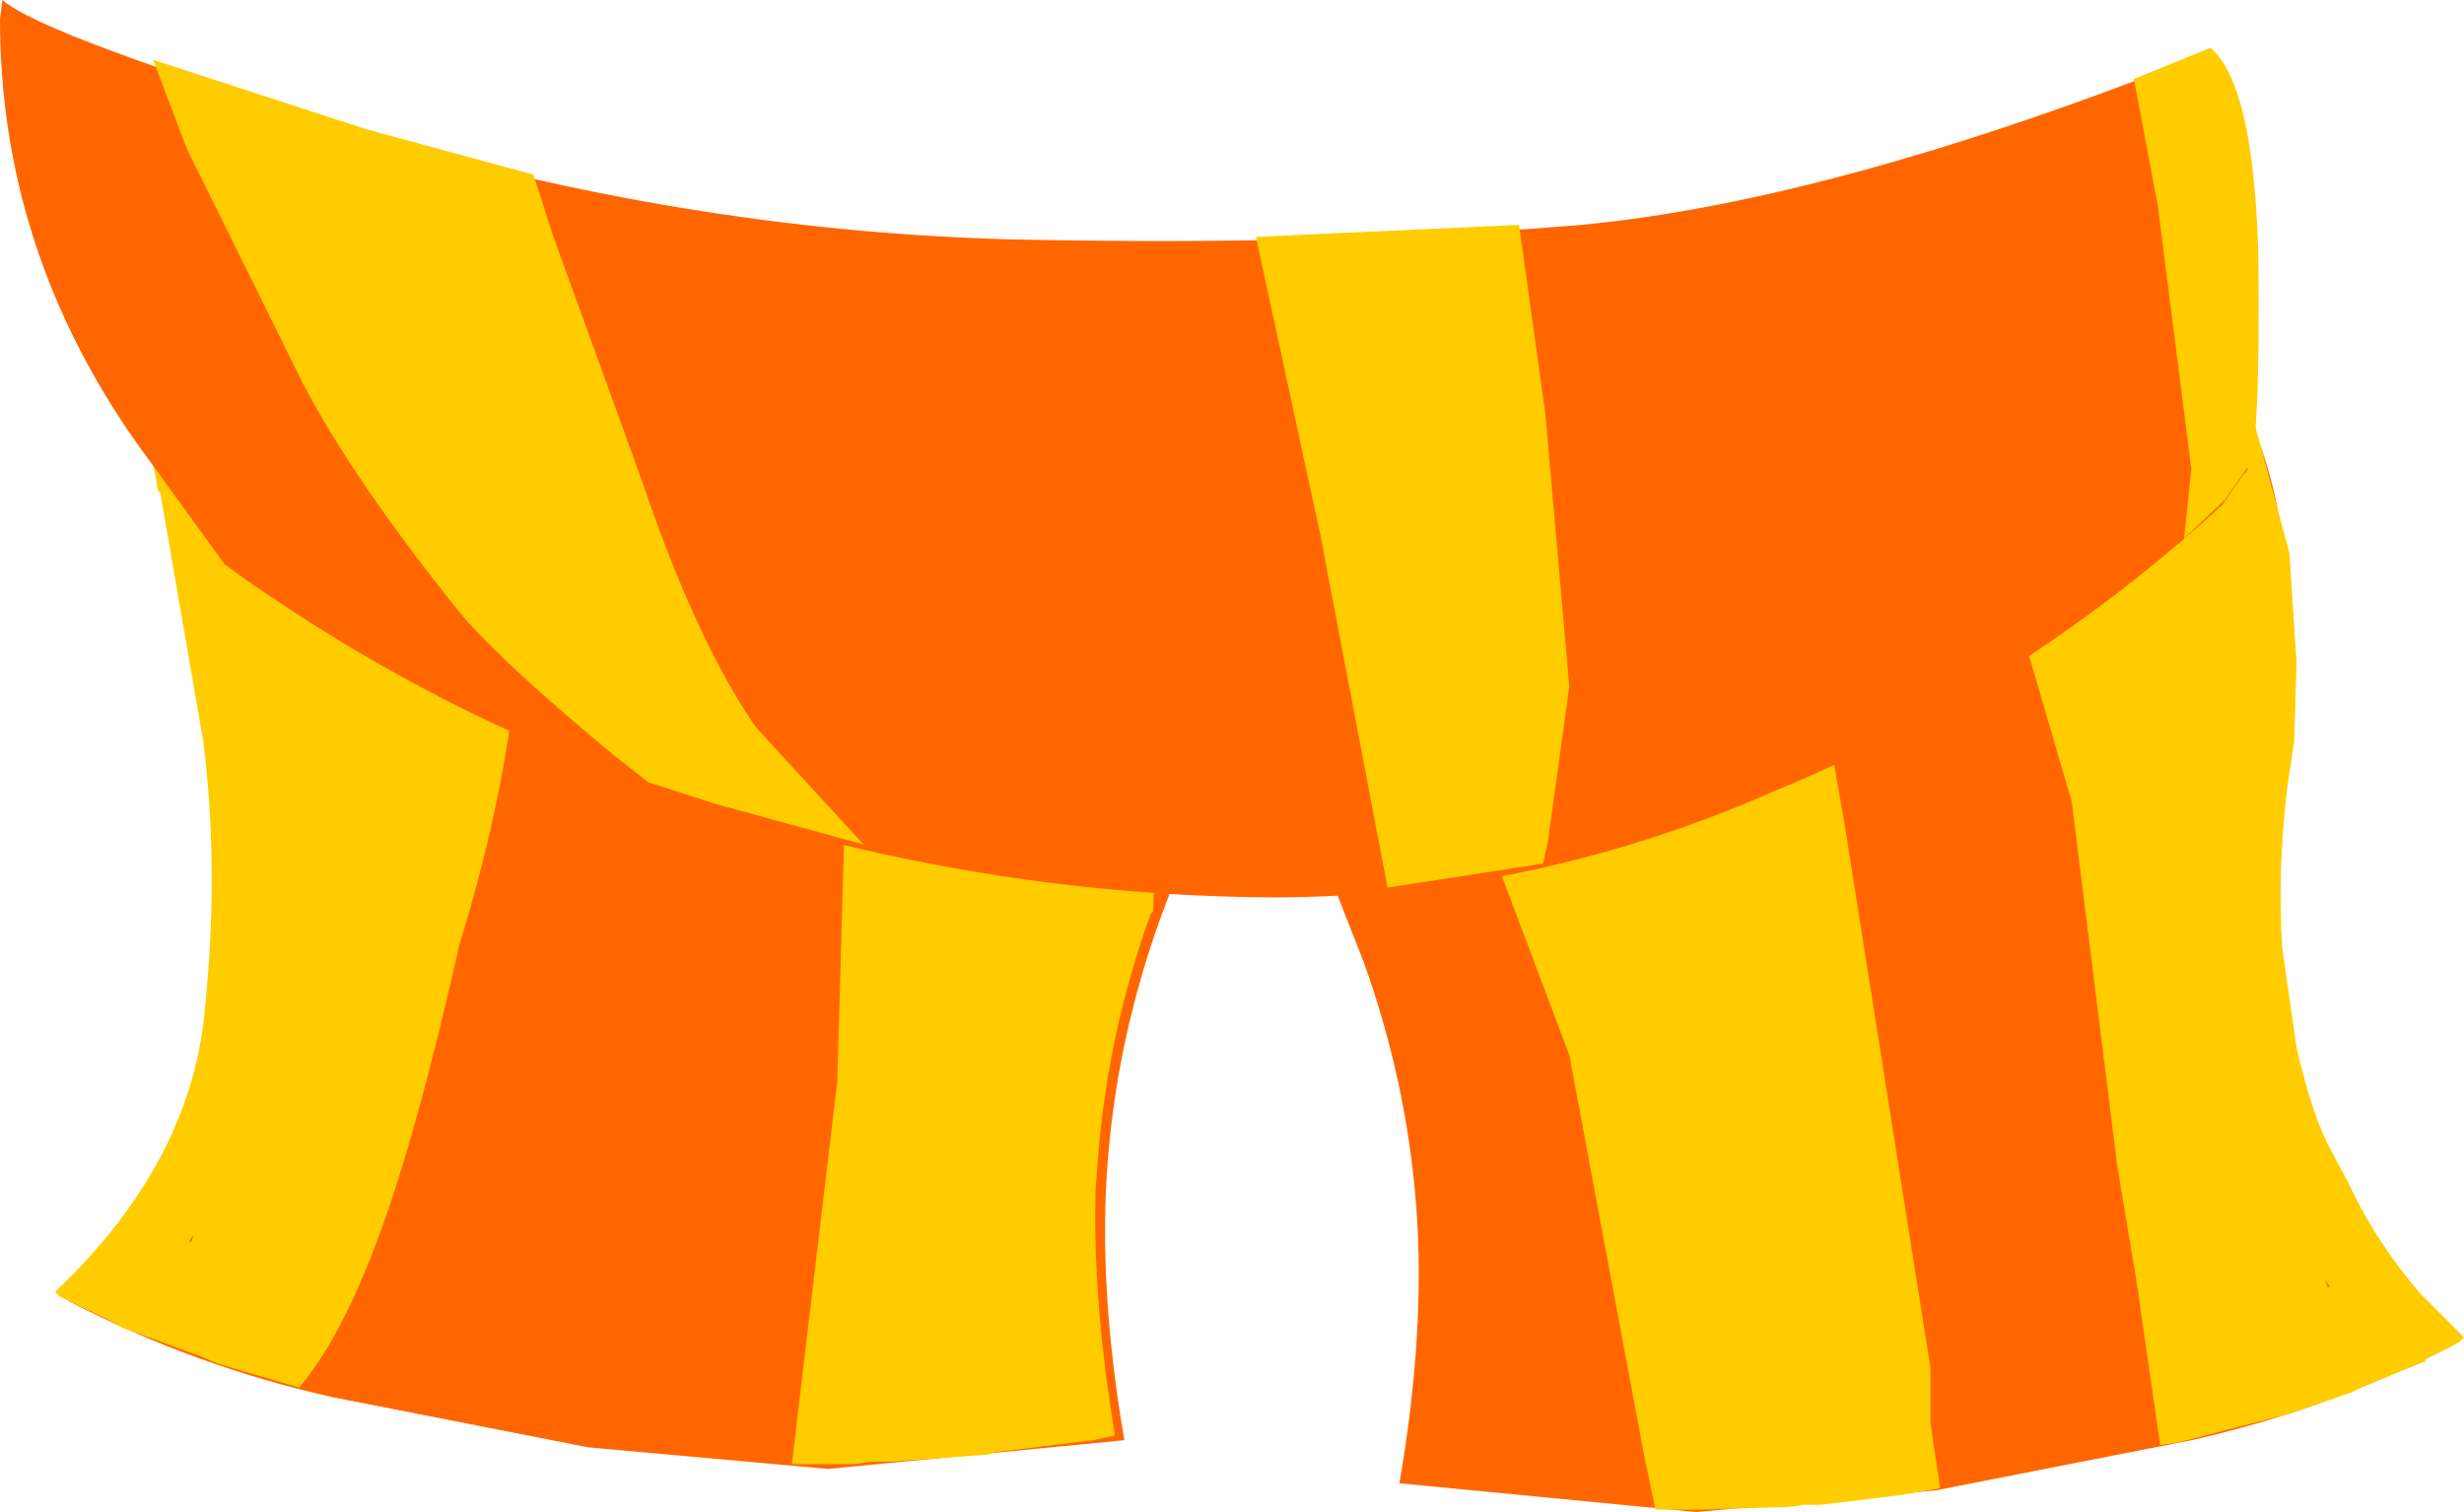
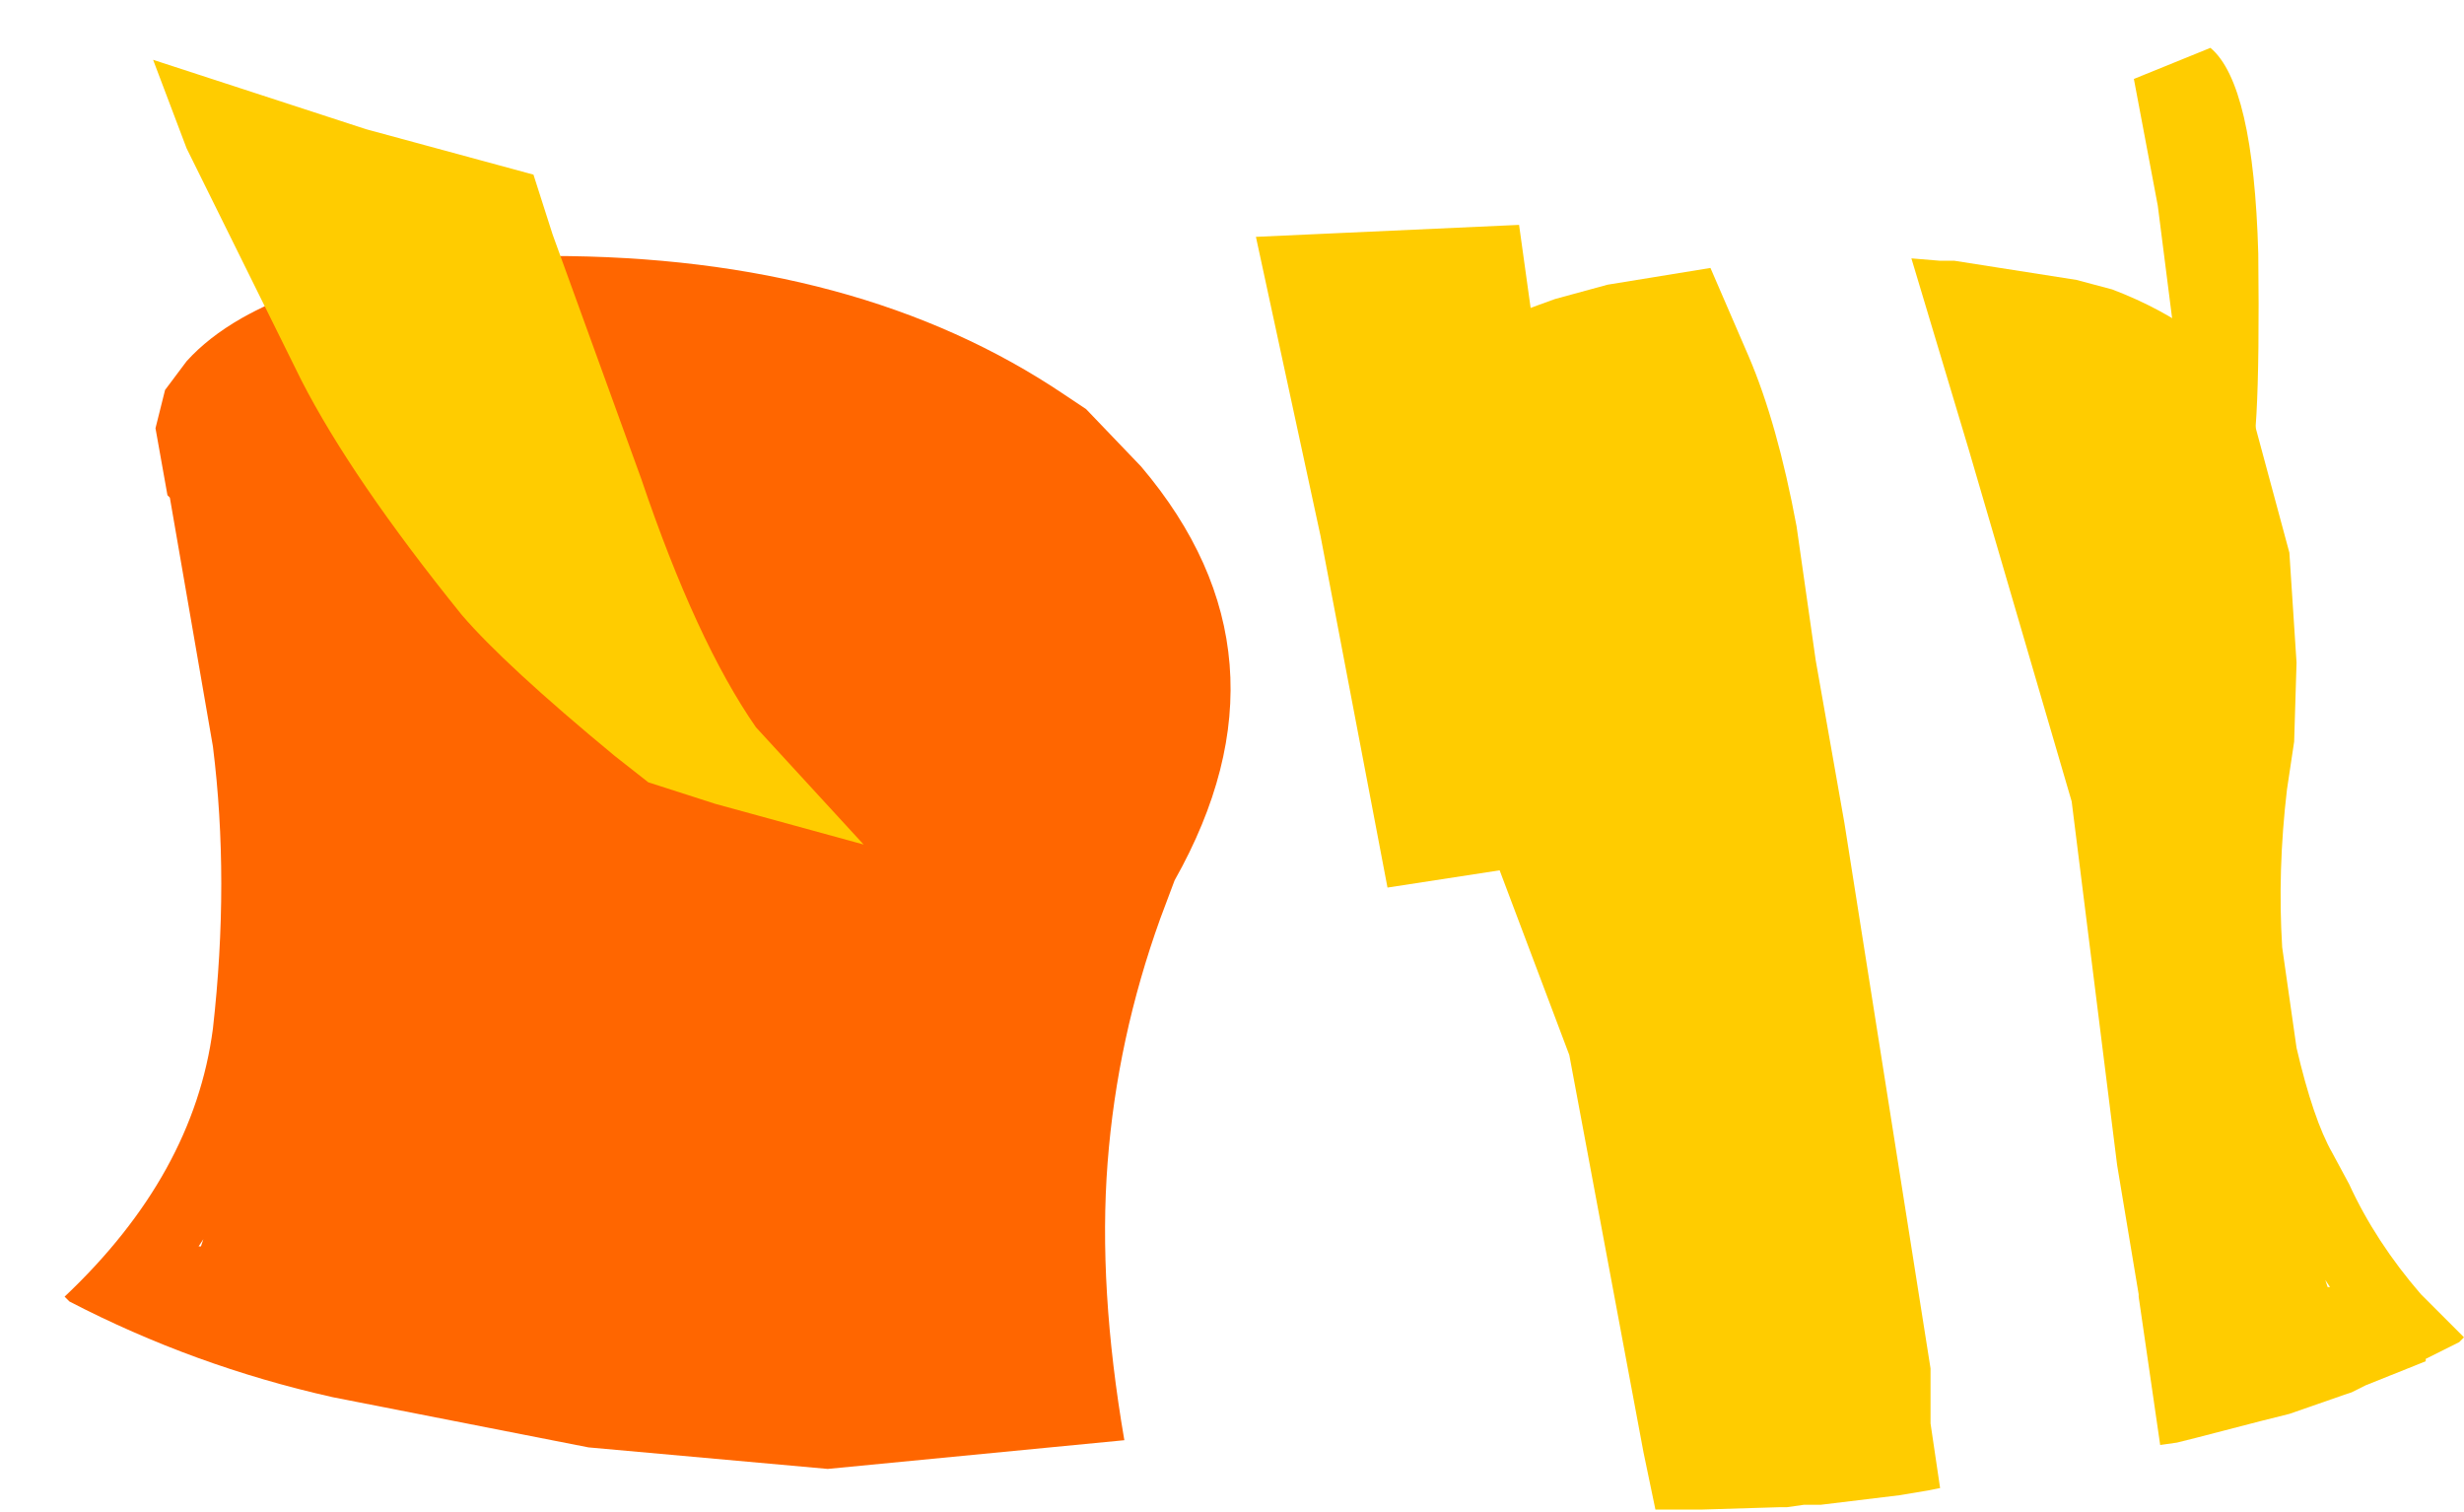
<svg xmlns="http://www.w3.org/2000/svg" height="31.6px" width="51.5px">
  <g transform="matrix(1.0, 0.0, 0.0, 1.0, 0.0, 0.0)">
-     <path d="M39.5 5.45 Q43.75 5.45 45.9 7.1 L46.35 7.5 Q47.5 9.25 47.75 11.6 48.05 14.1 47.7 16.55 47.5 18.25 47.6 19.85 L47.9 21.95 Q48.25 23.45 48.65 24.15 L49.0 24.8 Q49.8 26.5 51.4 28.0 L51.3 28.1 Q48.7 29.45 45.8 30.1 L40.45 31.15 35.45 31.6 29.25 31.0 Q29.8 27.8 29.6 25.2 29.4 22.6 28.5 20.1 L26.6 15.25 25.85 13.5 25.85 13.55 25.9 12.25 Q26.05 10.7 28.95 8.1 31.85 5.45 39.5 5.45 M48.6 26.95 L48.5 26.8 48.55 26.95 48.6 26.95" fill="#ff6600" fill-rule="evenodd" stroke="none" />
    <path d="M29.05 8.05 L29.15 8.0 29.85 7.45 Q30.25 7.15 30.75 6.95 31.05 6.75 31.4 6.65 L32.5 6.25 33.6 5.95 35.75 5.6 36.55 7.45 Q37.15 8.85 37.55 11.0 L37.95 13.8 38.55 17.2 40.35 28.6 40.35 29.75 40.55 31.1 40.3 31.15 39.7 31.25 38.05 31.45 37.9 31.45 37.75 31.45 37.7 31.45 37.35 31.5 37.2 31.5 35.55 31.55 34.7 31.55 34.6 31.55 34.35 30.35 32.8 22.05 29.65 13.7 27.9 9.15 Q28.3 8.7 28.85 8.25 L29.05 8.05 M43.4 5.85 L44.15 6.05 Q45.2 6.45 46.0 7.05 L46.45 7.45 47.0 8.4 47.85 11.55 48.0 13.85 47.95 15.5 47.8 16.5 Q47.6 18.2 47.7 19.8 L48.0 21.9 Q48.35 23.4 48.75 24.1 L49.1 24.75 Q49.65 25.95 50.6 27.05 L51.5 27.95 51.4 28.05 50.7 28.4 50.7 28.45 49.95 28.75 49.45 28.95 49.15 29.1 49.0 29.15 47.85 29.55 47.25 29.7 45.9 30.05 45.5 30.15 45.15 30.2 44.7 27.1 44.7 27.05 44.25 24.35 43.3 16.75 41.15 9.4 39.95 5.4 40.55 5.45 40.65 5.45 40.75 5.45 40.85 5.45 43.4 5.85 M48.6 26.75 L48.65 26.9 48.7 26.9 48.6 26.75" fill="#ffcc00" fill-rule="evenodd" stroke="none" />
    <path d="M22.7 8.55 L23.85 9.75 Q27.2 13.7 24.55 18.4 L24.25 19.2 Q23.35 21.7 23.15 24.3 22.95 26.9 23.5 30.1 L17.3 30.7 12.3 30.25 6.95 29.2 Q4.05 28.55 1.45 27.2 L1.35 27.1 Q4.05 24.55 4.45 21.5 4.8 18.4 4.45 15.6 L3.55 10.4 3.5 10.35 3.25 8.95 3.45 8.15 3.9 7.55 Q4.35 7.05 5.05 6.65 7.35 5.35 11.5 5.35 17.95 5.35 22.25 8.25 L22.7 8.55 M4.2 26.05 L4.25 25.9 4.15 26.05 4.2 26.05" fill="#ff6600" fill-rule="evenodd" stroke="none" />
-     <path d="M4.85 6.55 Q6.0 5.9 7.6 5.6 L8.35 5.45 8.5 5.45 9.2 5.35 9.5 5.35 10.25 5.3 10.8 5.25 10.8 5.55 10.95 9.4 10.75 14.5 Q10.45 17.0 9.6 19.75 8.75 23.55 7.95 25.75 7.15 27.95 6.25 29.0 L4.55 28.5 4.2 28.35 3.65 28.15 3.25 28.0 2.55 27.75 2.4 27.65 1.25 27.1 1.15 27.0 Q3.85 24.45 4.25 21.4 4.6 18.3 4.25 15.5 L3.35 10.3 3.3 10.25 3.05 8.85 3.25 8.05 3.7 7.45 Q4.15 6.95 4.85 6.55 M23.75 10.1 L24.3 14.05 24.2 16.7 24.1 19.05 24.05 19.1 Q23.15 21.6 22.95 24.2 L22.9 24.85 Q22.85 26.6 23.1 28.6 L23.1 28.65 23.3 30.0 22.85 30.1 20.8 30.35 20.65 30.4 18.6 30.55 18.4 30.55 18.25 30.55 17.8 30.6 17.2 30.6 17.1 30.6 16.95 30.6 16.55 30.6 17.5 22.6 17.75 13.75 Q17.75 12.05 16.15 5.75 L18.0 6.2 Q19.4 6.65 20.65 7.3 L22.05 8.15 22.5 8.45 23.65 9.65 23.75 10.1 M3.95 25.95 L4.0 25.95 4.05 25.8 3.95 25.95" fill="#ffcc00" fill-rule="evenodd" stroke="none" />
-     <path d="M47.15 5.4 Q47.2 9.85 46.9 9.9 L46.45 10.55 Q42.25 14.4 37.05 16.55 31.8 18.85 26.15 18.75 20.45 18.65 14.9 16.9 9.4 15.2 4.7 11.8 L2.85 9.25 Q0.0 5.2 0.0 0.4 L0.05 0.0 Q0.9 0.75 7.6 2.8 14.25 4.8 21.0 5.0 27.7 5.15 33.05 4.7 38.35 4.2 46.15 1.1 47.05 1.85 47.15 5.4" fill="#ff6600" fill-rule="evenodd" stroke="none" />
    <path d="M3.9 3.1 L3.2 1.25 7.65 2.7 11.15 3.65 11.55 4.9 13.4 10.0 Q14.55 13.4 15.8 15.2 L18.05 17.65 14.95 16.8 13.55 16.35 12.85 15.8 Q10.55 13.9 9.65 12.85 7.35 10.0 6.3 7.95 L3.9 3.1 M45.1 4.3 L44.6 1.65 46.2 1.0 Q47.1 1.75 47.2 5.3 47.25 9.75 46.95 9.8 L46.5 10.45 45.65 11.25 45.8 9.8 45.1 4.3 M31.75 4.7 L32.3 8.65 32.8 14.35 32.35 17.6 32.25 18.05 29.0 18.55 27.6 11.2 26.25 4.95 31.75 4.7" fill="#ffcc00" fill-rule="evenodd" stroke="none" />
  </g>
</svg>